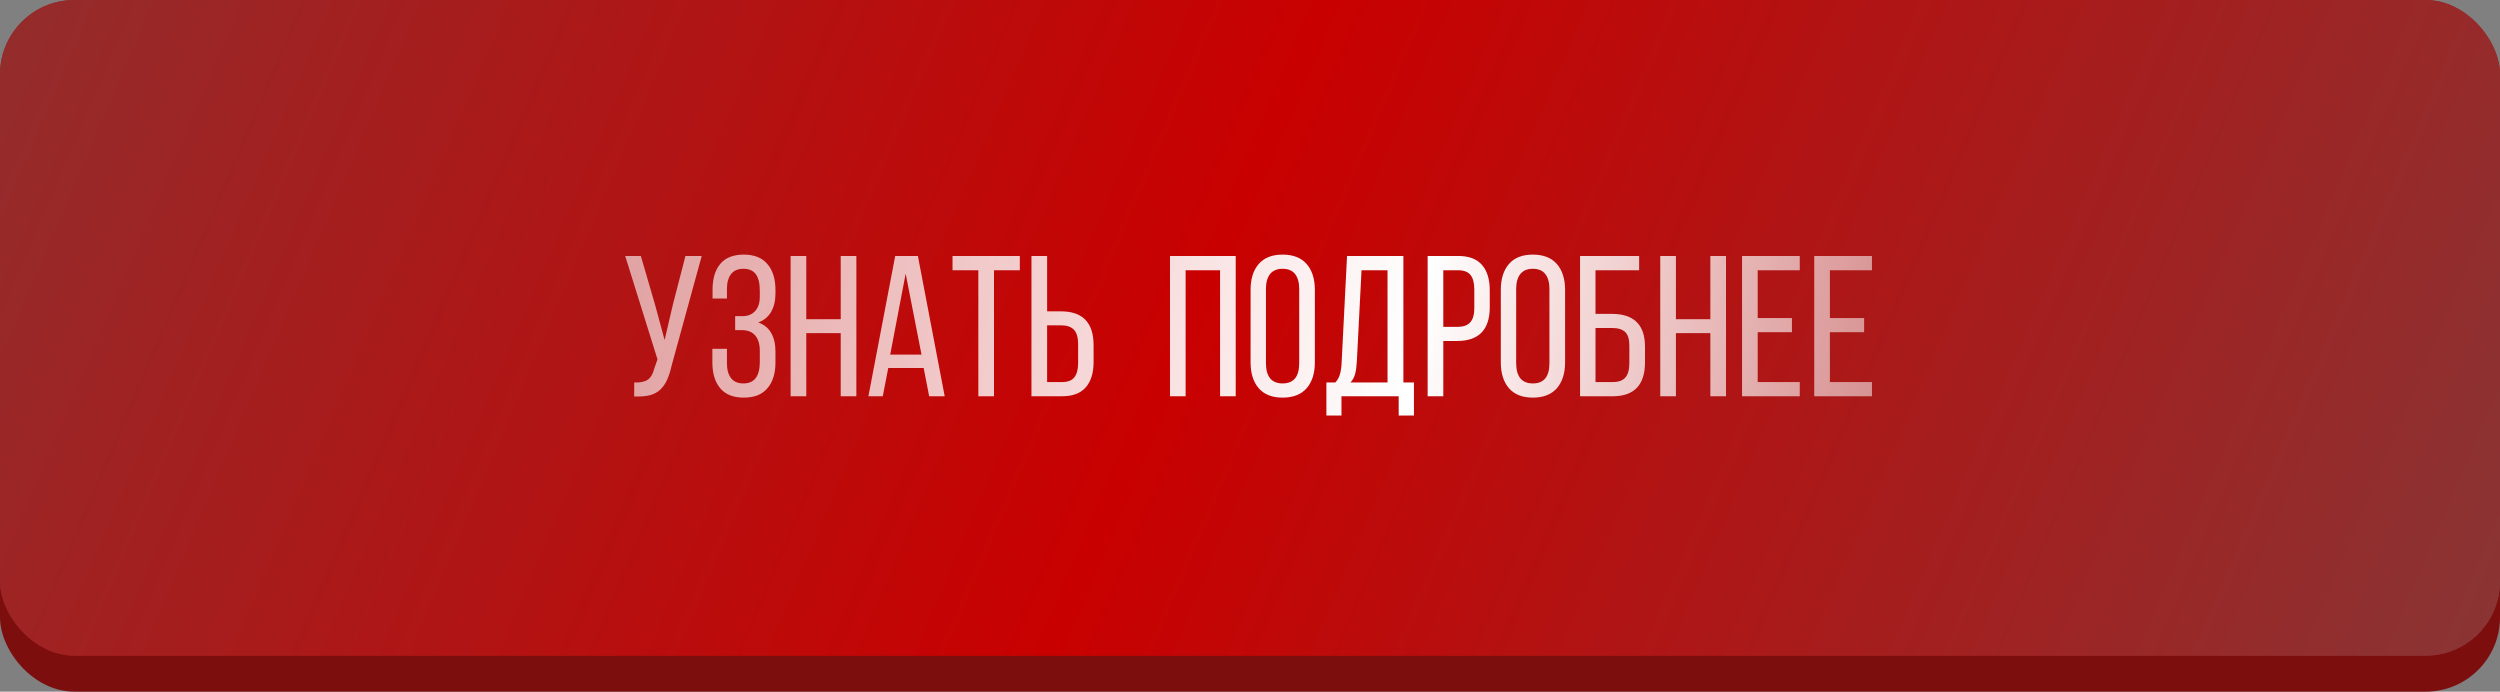
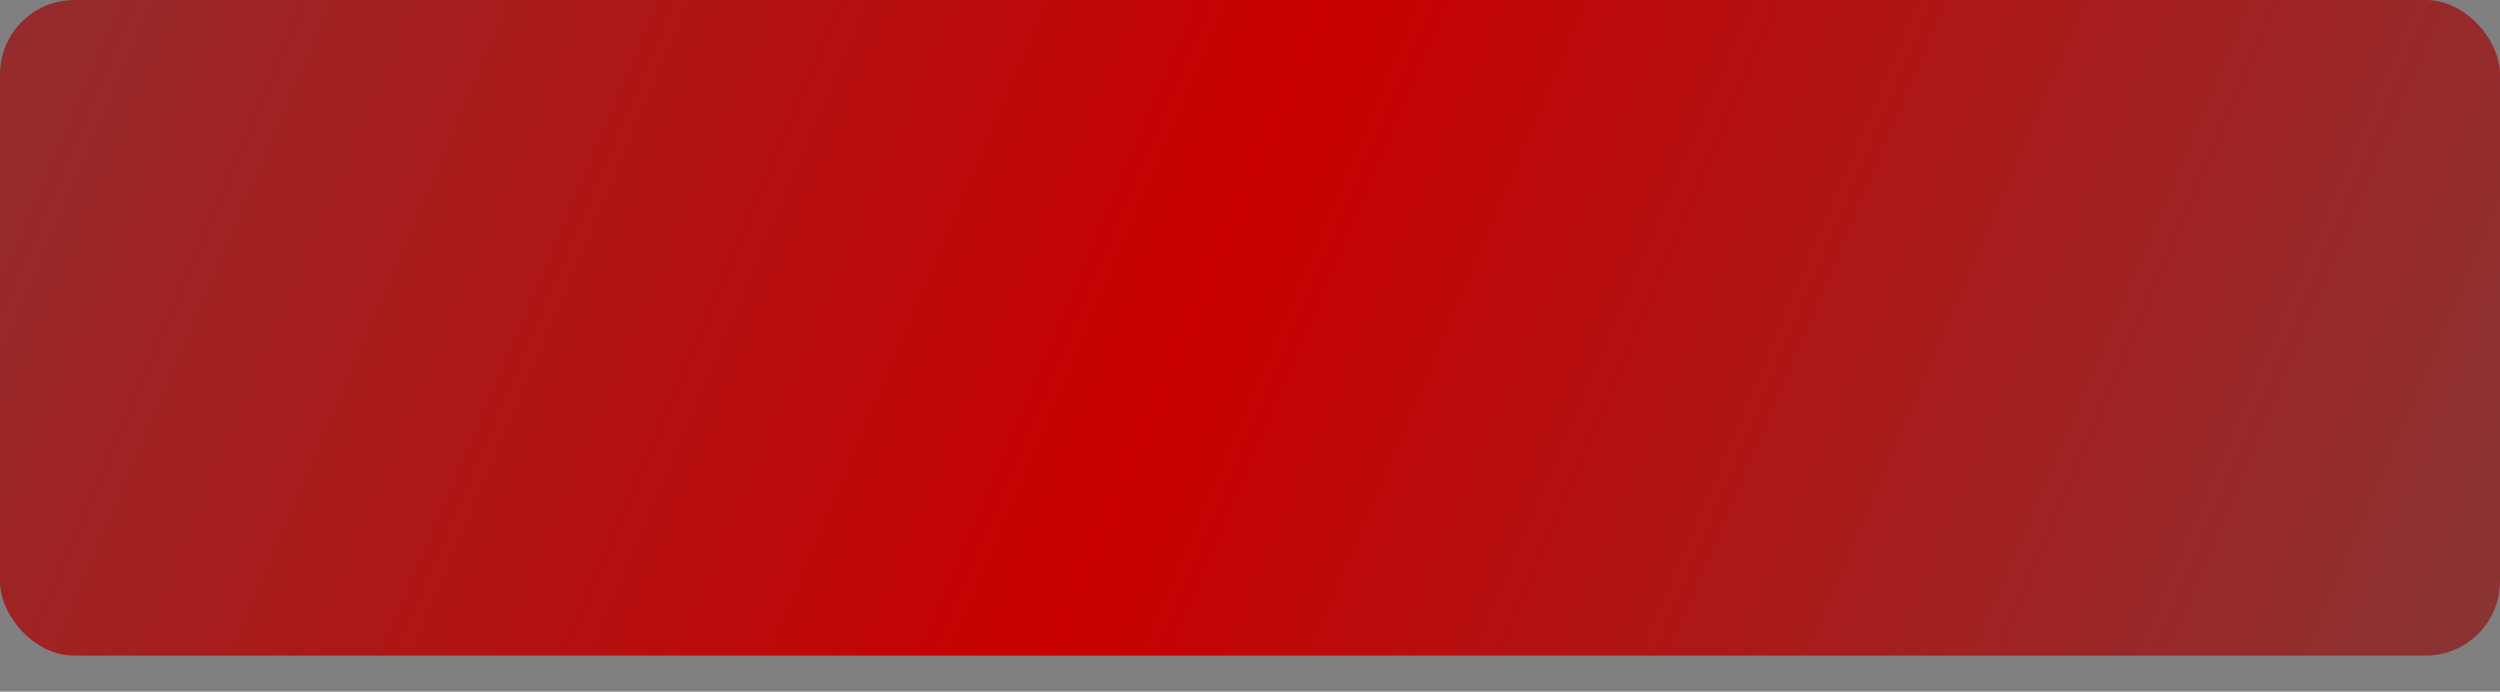
<svg xmlns="http://www.w3.org/2000/svg" width="347" height="96" viewBox="0 0 347 96" fill="none">
  <rect x="0" y="0" width="347" height="96" fill="#808080" stroke="none" />
-   <rect y="3" width="347" height="93" rx="10.319" fill="#7D0E0E" />
-   <rect width="347" height="91" rx="10.319" fill="url(#paint0_linear_1344_2)" />
  <rect width="347" height="91" rx="10.319" fill="url(#paint1_linear_1344_2)" />
-   <path d="M86.778 35.529H88.951L90.92 42.291L92.25 47.193L93.391 42.291L95.142 35.529H97.396L93.228 50.723C93.047 51.511 92.843 52.158 92.617 52.665C92.4 53.172 92.096 53.624 91.707 54.022C91.318 54.412 90.825 54.688 90.227 54.851C89.63 55.005 88.897 55.063 88.028 55.027V53.086C88.86 53.122 89.485 52.995 89.901 52.705C90.327 52.416 90.63 51.9 90.811 51.157L91.259 49.881L86.778 35.529ZM98.876 50.302V48.415H100.899V50.411C100.899 51.307 101.089 51.999 101.47 52.488C101.85 52.977 102.42 53.221 103.18 53.221C104.701 53.221 105.461 52.23 105.461 50.248V48.714C105.461 47.772 105.249 47.057 104.823 46.568C104.407 46.07 103.787 45.821 102.963 45.821H102.04V43.88H103.072C103.805 43.88 104.384 43.644 104.81 43.174C105.244 42.703 105.461 42.047 105.461 41.205V40.322C105.461 39.309 105.276 38.553 104.905 38.055C104.543 37.557 103.968 37.308 103.18 37.308C102.42 37.308 101.85 37.553 101.47 38.041C101.089 38.53 100.899 39.222 100.899 40.119V41.436H98.903V40.2C98.903 38.67 99.261 37.48 99.976 36.629C100.7 35.769 101.786 35.339 103.235 35.339C104.692 35.339 105.787 35.778 106.521 36.656C107.263 37.525 107.634 38.72 107.634 40.241V40.73C107.634 41.743 107.43 42.599 107.023 43.296C106.625 43.984 106.032 44.473 105.244 44.762C106.041 45.034 106.638 45.518 107.036 46.215C107.435 46.912 107.634 47.763 107.634 48.768V50.302C107.634 51.823 107.263 53.018 106.521 53.887C105.787 54.756 104.692 55.19 103.235 55.19C101.786 55.19 100.696 54.756 99.962 53.887C99.238 53.018 98.876 51.823 98.876 50.302ZM109.738 55V35.529H111.911V44.301H116.69V35.529H118.863V55H116.69V46.242H111.911V55H109.738ZM120.533 55L124.253 35.529H127.403L131.124 55H128.965L128.204 51.076H123.289L122.529 55H120.533ZM123.561 49.216H127.906L125.706 37.987L123.561 49.216ZM132.21 37.512V35.529H141.551V37.512H137.967V55H135.794V37.512H132.21ZM143.167 55V35.529H145.34V43.214H147.254C150.277 43.214 151.789 44.78 151.789 47.912V50.248C151.789 51.769 151.427 52.941 150.703 53.764C149.988 54.588 148.892 55 147.417 55H143.167ZM145.34 53.031H147.417C148.195 53.031 148.761 52.814 149.114 52.38C149.467 51.936 149.644 51.262 149.644 50.356V47.777C149.644 46.844 149.449 46.174 149.06 45.767C148.68 45.36 148.078 45.156 147.254 45.156H145.34V53.031ZM162.393 55V35.529H171.518V55H169.345V37.512H164.566V55H162.393ZM173.581 50.302V40.241C173.581 38.711 173.957 37.512 174.708 36.643C175.46 35.774 176.564 35.339 178.021 35.339C179.488 35.339 180.601 35.774 181.362 36.643C182.122 37.512 182.502 38.711 182.502 40.241V50.302C182.502 51.814 182.122 53.009 181.362 53.887C180.601 54.756 179.488 55.19 178.021 55.19C176.573 55.19 175.469 54.756 174.708 53.887C173.957 53.009 173.581 51.814 173.581 50.302ZM175.713 50.411C175.713 51.316 175.903 52.013 176.283 52.502C176.673 52.981 177.252 53.221 178.021 53.221C179.56 53.221 180.33 52.284 180.33 50.411V40.119C180.33 39.222 180.14 38.53 179.759 38.041C179.379 37.553 178.8 37.308 178.021 37.308C177.252 37.308 176.673 37.553 176.283 38.041C175.903 38.53 175.713 39.222 175.713 40.119V50.411ZM184.104 53.086H185.353C185.661 52.742 185.874 52.352 185.992 51.918C186.118 51.474 186.195 50.918 186.222 50.248L186.969 35.529H194.79V53.086H196.256V57.675H194.138V55H186.195V57.675H184.104V53.086ZM187.444 53.086H192.59V37.512H188.979L188.327 50.221C188.282 50.954 188.196 51.538 188.069 51.972C187.942 52.407 187.734 52.778 187.444 53.086ZM198.157 55V35.529H202.407C203.892 35.529 204.992 35.946 205.707 36.779C206.422 37.602 206.779 38.775 206.779 40.295V42.631C206.779 45.763 205.268 47.328 202.244 47.328H200.33V55H198.157ZM200.33 45.373H202.244C203.068 45.373 203.67 45.17 204.05 44.762C204.439 44.346 204.634 43.681 204.634 42.766V40.173C204.634 39.268 204.457 38.598 204.104 38.163C203.751 37.729 203.186 37.512 202.407 37.512H200.33V45.373ZM208.314 50.302V40.241C208.314 38.711 208.689 37.512 209.441 36.643C210.192 35.774 211.296 35.339 212.754 35.339C214.22 35.339 215.333 35.774 216.094 36.643C216.854 37.512 217.234 38.711 217.234 40.241V50.302C217.234 51.814 216.854 53.009 216.094 53.887C215.333 54.756 214.22 55.19 212.754 55.19C211.305 55.19 210.201 54.756 209.441 53.887C208.689 53.009 208.314 51.814 208.314 50.302ZM210.445 50.411C210.445 51.316 210.635 52.013 211.016 52.502C211.405 52.981 211.984 53.221 212.754 53.221C214.292 53.221 215.062 52.284 215.062 50.411V40.119C215.062 39.222 214.872 38.53 214.492 38.041C214.111 37.553 213.532 37.308 212.754 37.308C211.984 37.308 211.405 37.553 211.016 38.041C210.635 38.53 210.445 39.222 210.445 40.119V50.411ZM219.312 55V35.529H227.513V37.512H221.457V43.568H223.738C226.798 43.568 228.327 45.088 228.327 48.13V50.275C228.327 53.425 226.834 55 223.847 55H219.312ZM221.457 53.031H223.847C224.643 53.031 225.227 52.823 225.598 52.407C225.969 51.981 226.155 51.316 226.155 50.411V47.994C226.155 47.08 225.96 46.441 225.571 46.079C225.182 45.708 224.571 45.523 223.738 45.523H221.457V53.031ZM230.445 55V35.529H232.618V44.301H237.397V35.529H239.57V55H237.397V46.242H232.618V55H230.445ZM241.797 55V35.529H249.807V37.512H243.969V44.151H248.721V46.106H243.969V53.031H249.807V55H241.797ZM251.817 55V35.529H259.828V37.512H253.989V44.151H258.742V46.106H253.989V53.031H259.828V55H251.817Z" fill="url(#paint2_linear_1344_2)" />
  <defs>
    <linearGradient id="paint0_linear_1344_2" x1="-147.052" y1="-103.207" x2="512.899" y2="178.795" gradientUnits="userSpaceOnUse">
      <stop stop-color="#5B5B5B" />
      <stop offset="0.481" stop-color="#C90000" />
      <stop offset="0.927" stop-color="#5B5B5B" />
    </linearGradient>
    <linearGradient id="paint1_linear_1344_2" x1="-147.052" y1="-103.207" x2="512.899" y2="178.795" gradientUnits="userSpaceOnUse">
      <stop stop-color="#5B5B5B" />
      <stop offset="0.481" stop-color="#C90000" />
      <stop offset="0.927" stop-color="#5B5B5B" />
    </linearGradient>
    <linearGradient id="paint2_linear_1344_2" x1="17.513" y1="22.528" x2="281.61" y2="70.239" gradientUnits="userSpaceOnUse">
      <stop stop-color="white" stop-opacity="0.36" />
      <stop offset="0.673" stop-color="white" />
      <stop offset="1" stop-color="white" stop-opacity="0.35" />
    </linearGradient>
  </defs>
</svg>